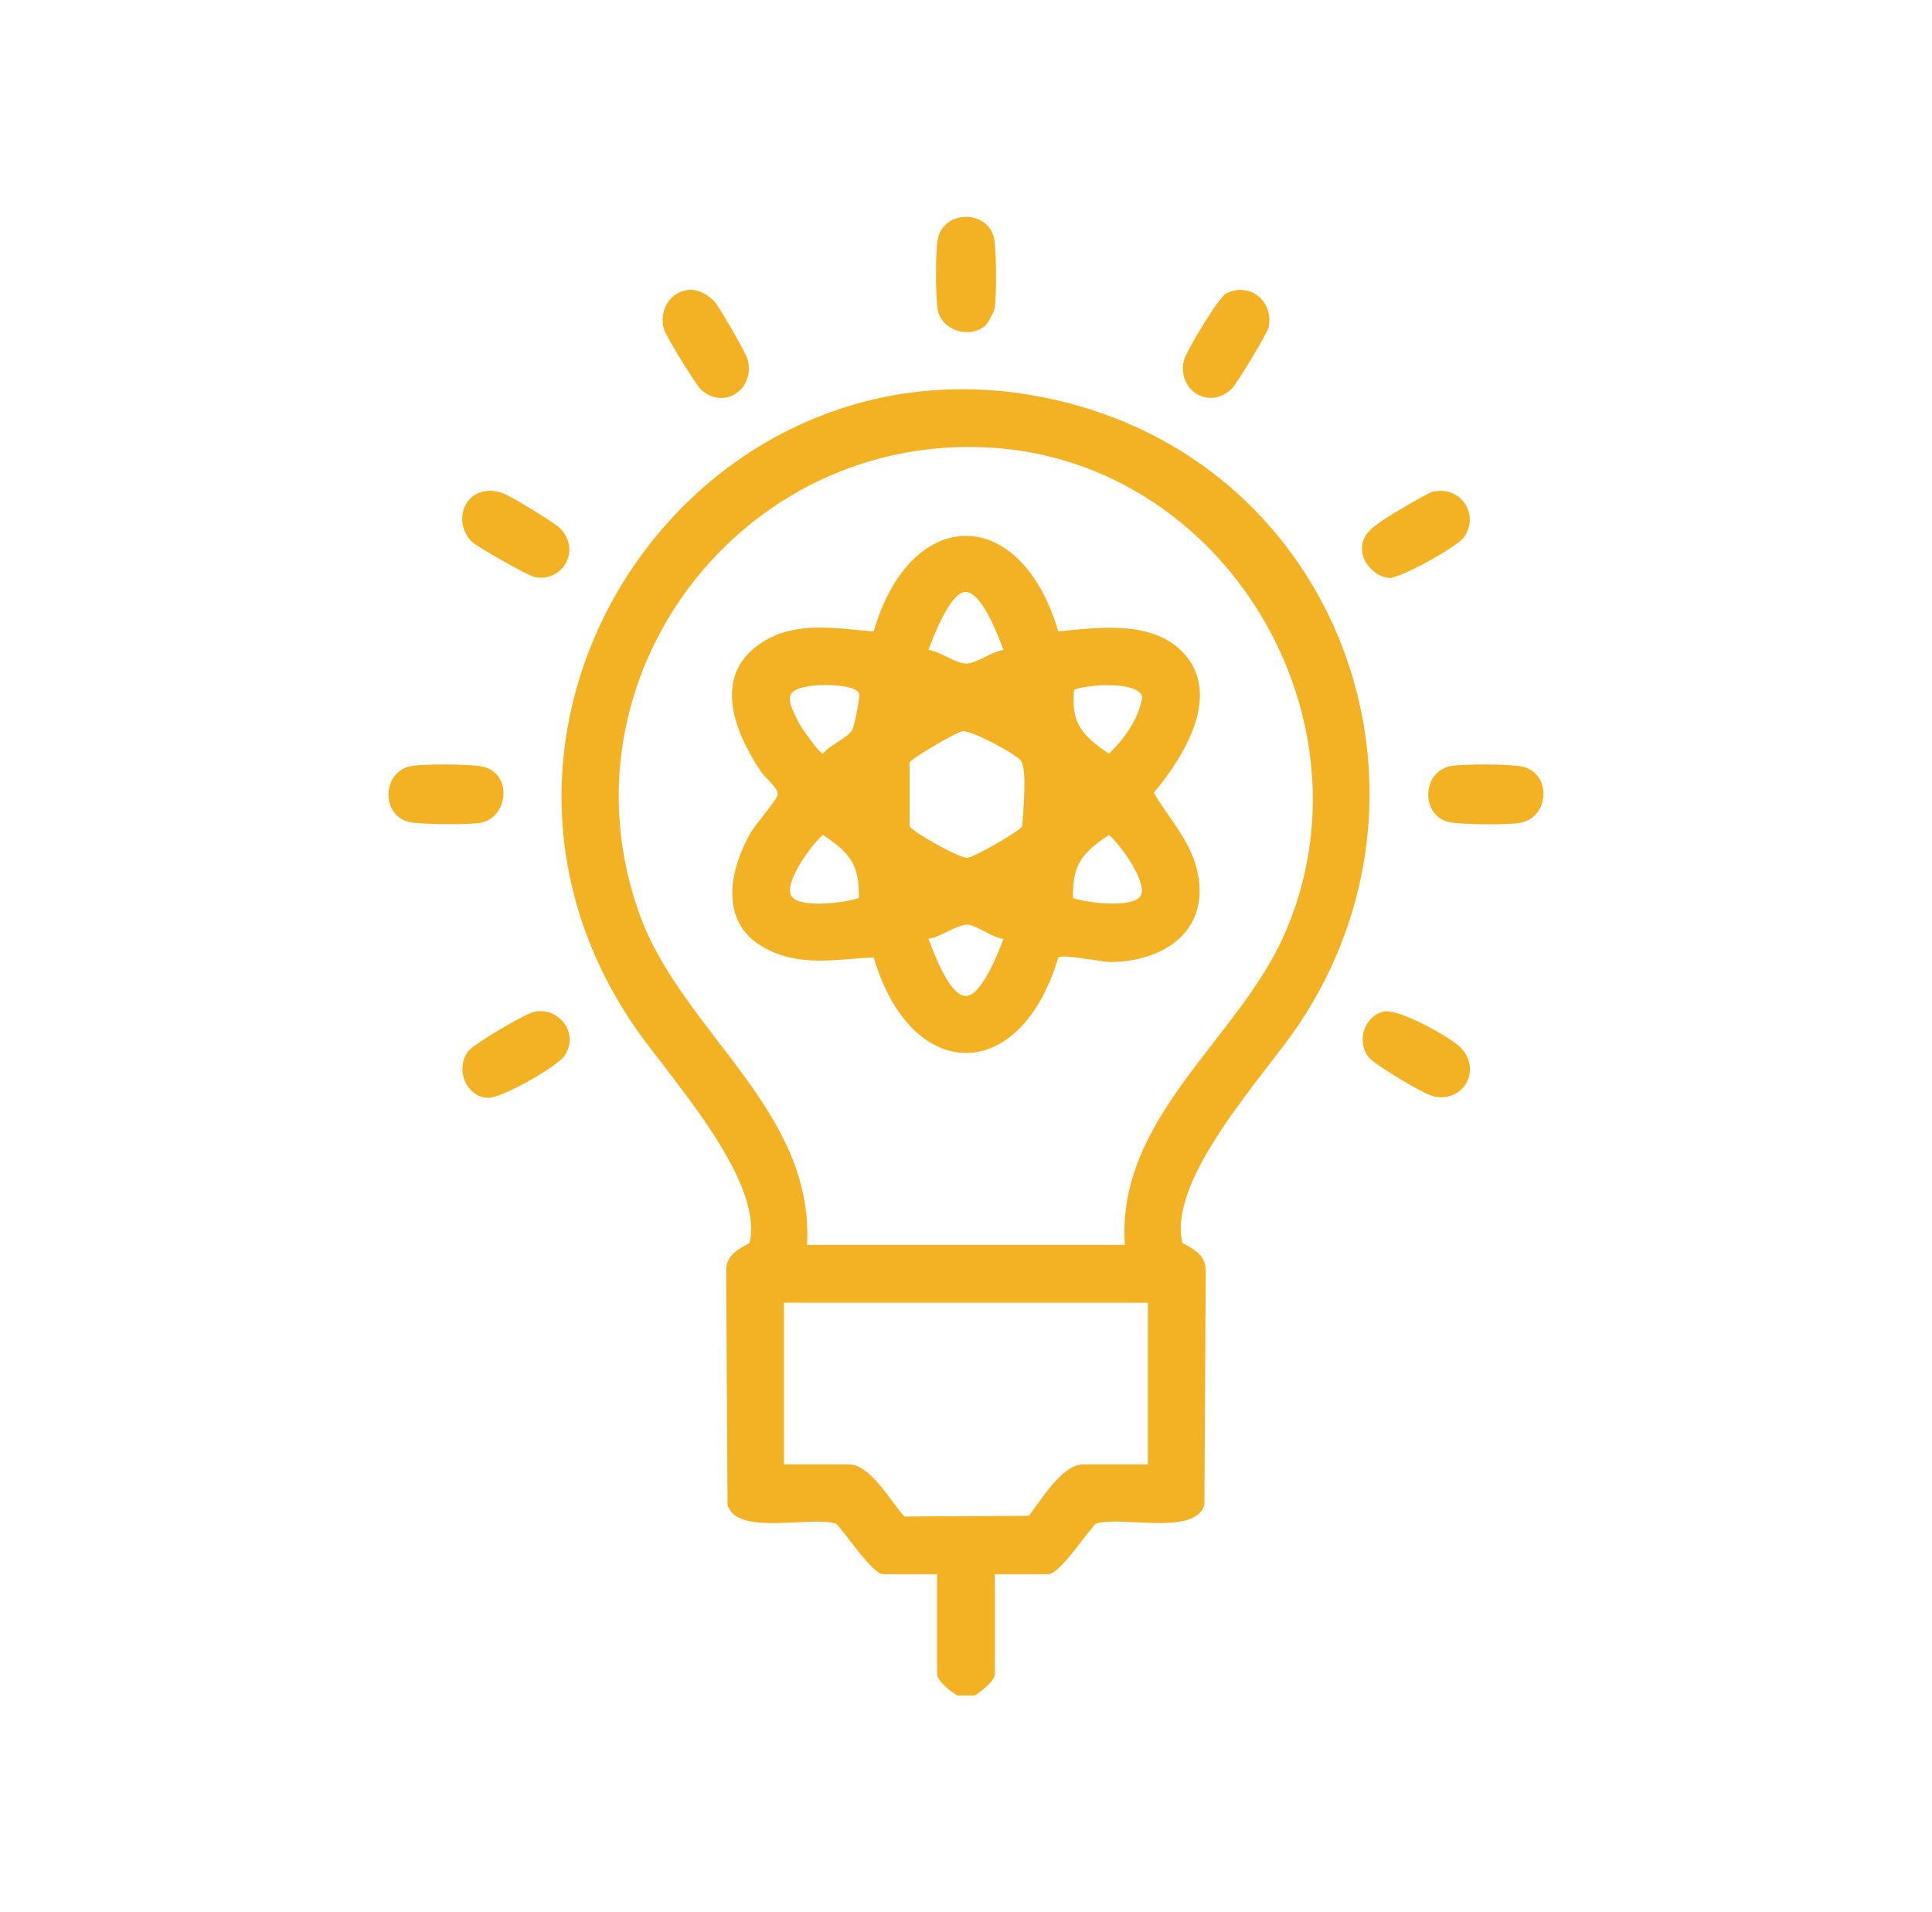
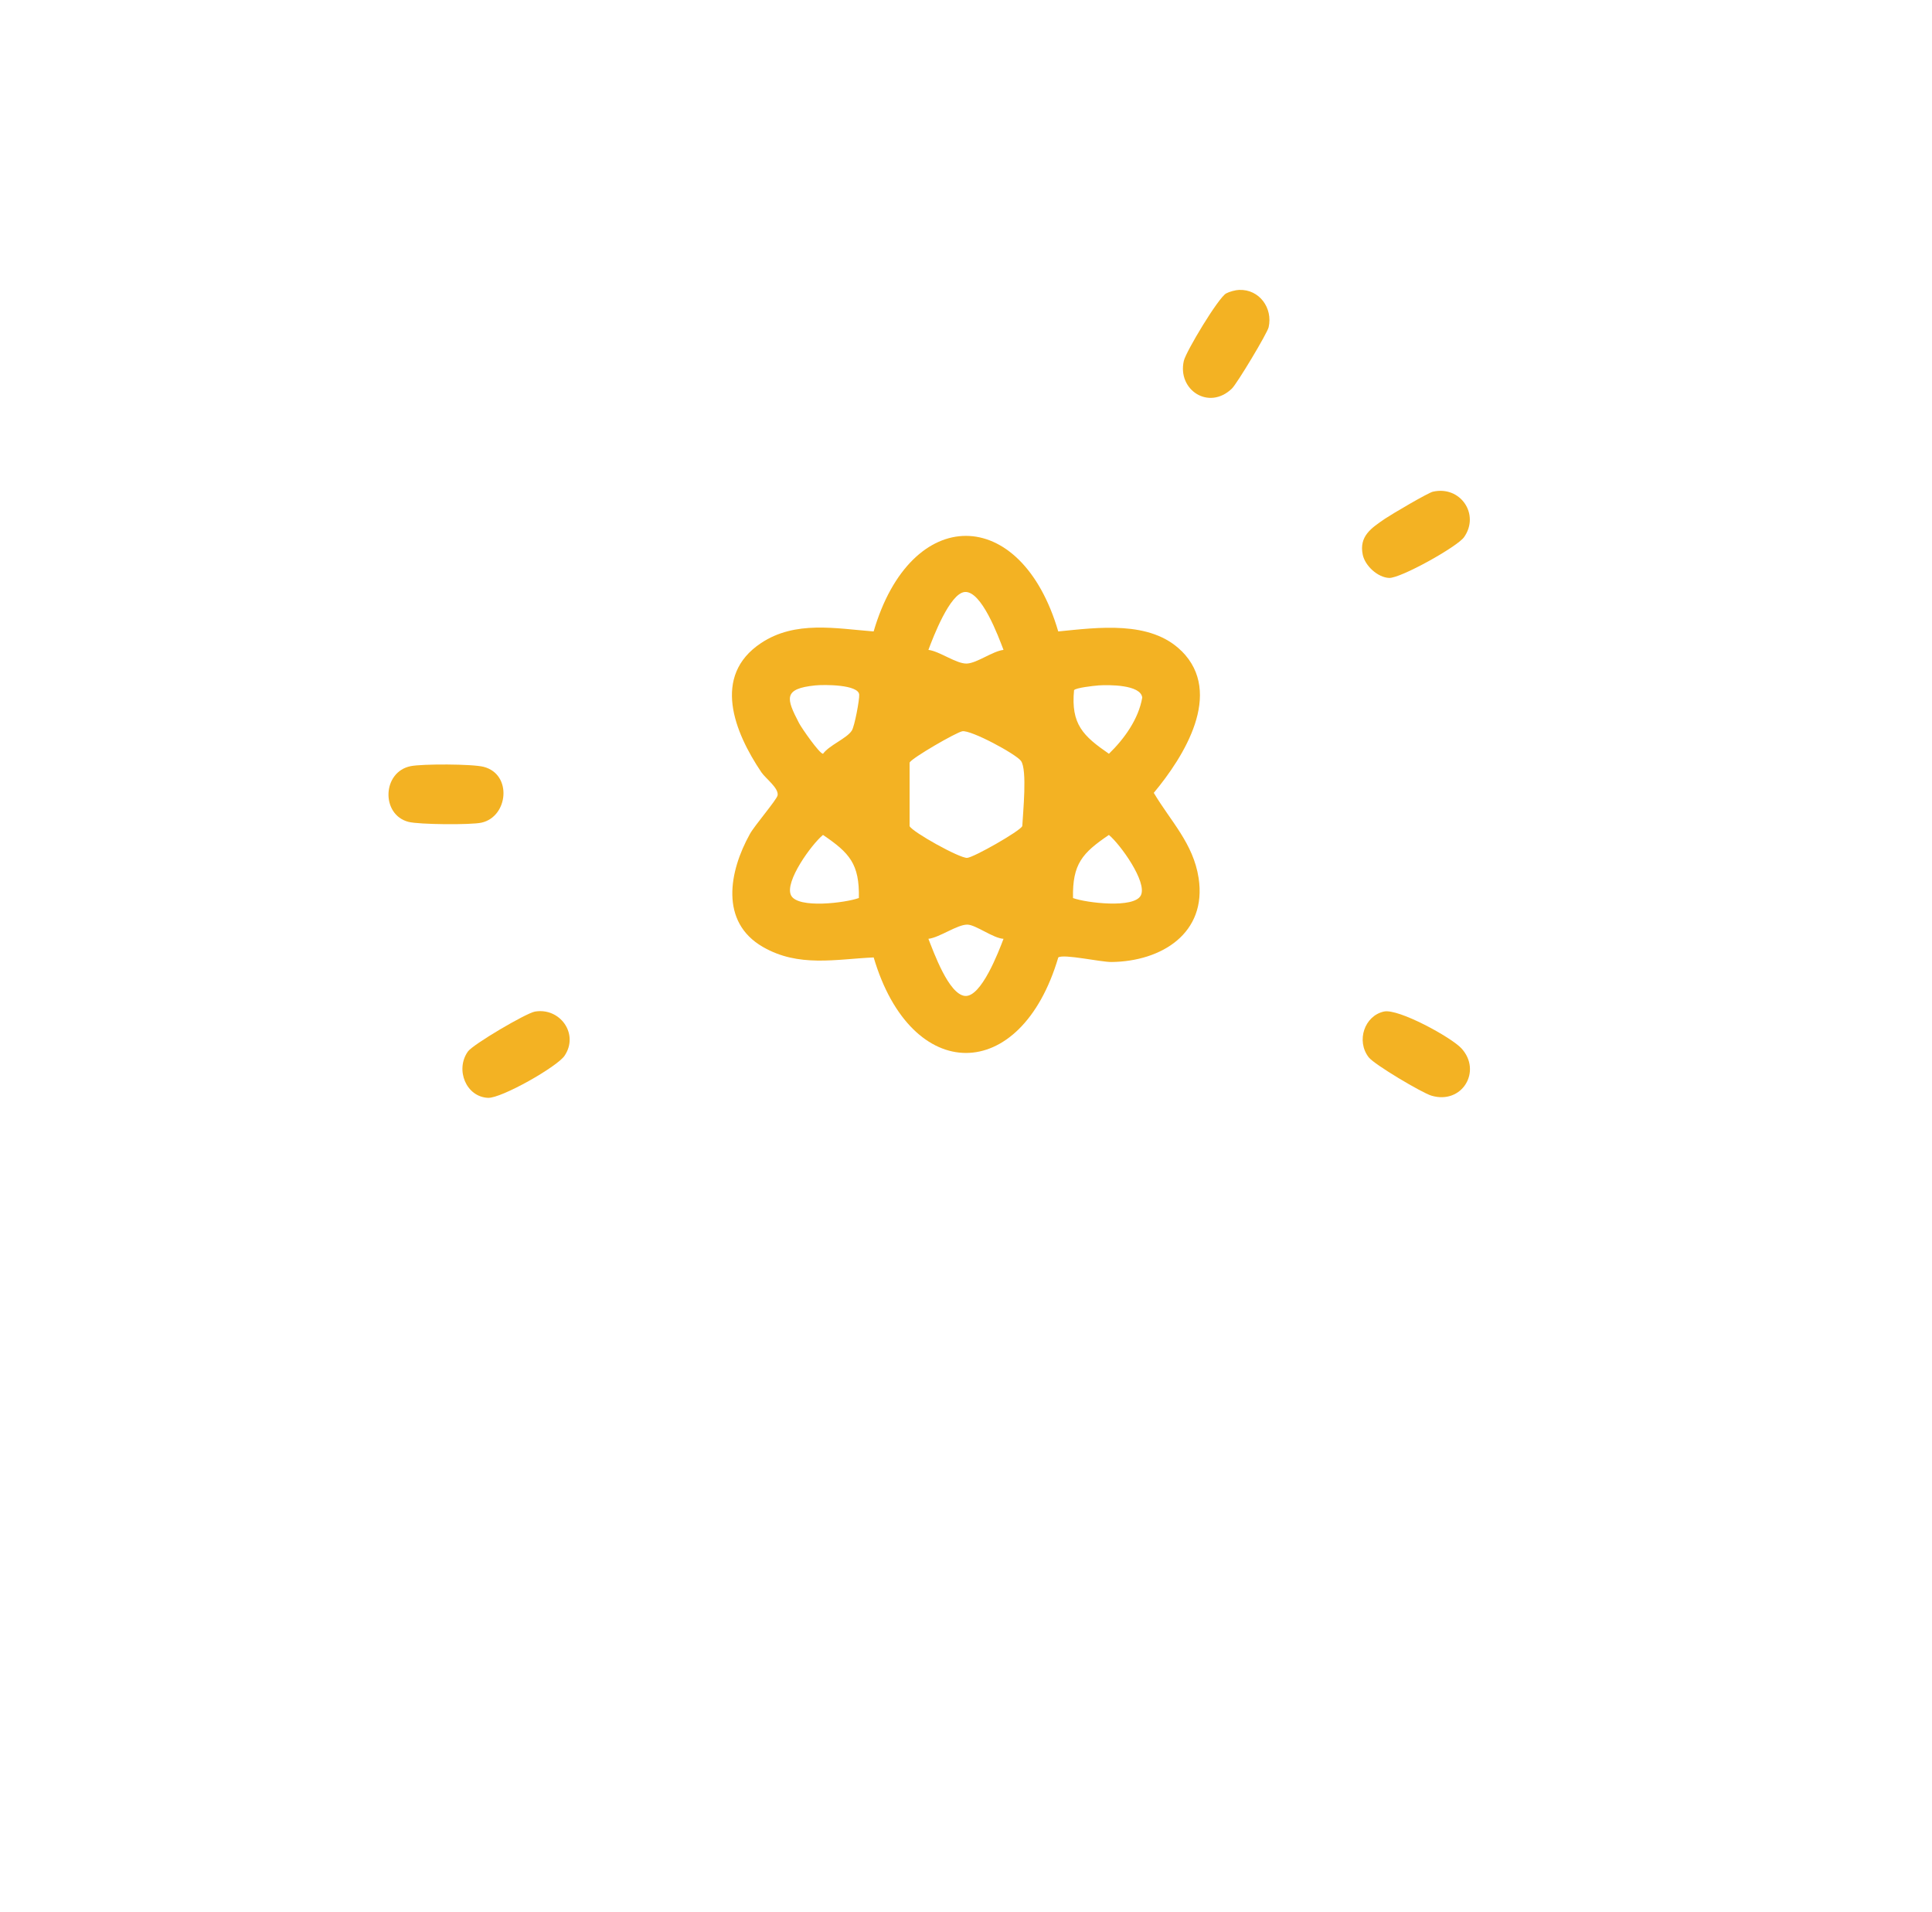
<svg xmlns="http://www.w3.org/2000/svg" width="98" height="97" viewBox="0 0 98 97" fill="none">
  <g clip-path="url(#clip0_1319_163)">
-     <path d="M48.559 86C48.249 85.816 47.533 85.268 47.533 84.902V79.849H44.822C44.239 79.849 42.885 77.743 42.407 77.283C41.117 76.872 37.391 77.932 36.904 76.339L36.835 64.389C36.868 63.643 37.452 63.357 38.017 63.05C38.792 59.813 33.864 54.554 32.118 51.972C21.396 36.117 36.048 15.365 54.597 20.555C68.176 24.354 73.716 40.264 65.878 51.97C64.136 54.573 59.196 59.781 59.979 63.048C60.543 63.357 61.128 63.641 61.161 64.387L61.093 76.337C60.605 77.928 56.881 76.87 55.589 77.281C55.109 77.741 53.755 79.847 53.174 79.847H50.463V84.9C50.463 85.266 49.747 85.814 49.437 85.998H48.559V86ZM57.057 63.146C56.626 56.695 62.776 52.761 65.14 47.422C69.966 36.522 62.189 23.422 50.25 22.704C37.557 21.941 28.135 34.422 32.441 46.373C34.594 52.35 41.301 56.276 40.939 63.146H57.057ZM58.227 66.076H39.767V74.28H43.063C44.165 74.28 45.194 76.191 45.877 76.921L52.189 76.885C52.782 76.12 53.88 74.28 54.929 74.28H58.225V66.076H58.227Z" fill="#F3B223" />
-     <path d="M73.572 38.861C74.167 38.741 76.705 38.747 77.277 38.896C78.713 39.27 78.619 41.507 77.044 41.748C76.419 41.843 74.037 41.837 73.46 41.687C72.059 41.323 72.123 39.152 73.572 38.861Z" fill="#F3B223" />
    <path d="M62.866 14.705C63.88 14.67 64.572 15.623 64.351 16.599C64.281 16.905 62.75 19.459 62.484 19.713C61.314 20.835 59.713 19.774 60.049 18.304C60.159 17.827 61.803 15.094 62.196 14.883C62.367 14.791 62.674 14.709 62.868 14.703L62.866 14.705Z" fill="#F3B223" />
-     <path d="M49.98 16.512C49.187 17.212 47.756 16.752 47.568 15.717C47.453 15.081 47.443 12.742 47.568 12.121C47.868 10.63 50.128 10.618 50.432 12.121C50.545 12.685 50.553 15.018 50.459 15.595C50.422 15.815 50.136 16.375 49.982 16.509L49.98 16.512Z" fill="#F3B223" />
-     <path d="M35.032 14.701C35.469 14.693 35.972 14.989 36.254 15.31C36.494 15.584 37.816 17.866 37.911 18.193C38.346 19.676 36.794 20.825 35.584 19.788C35.306 19.549 33.788 17.055 33.682 16.709C33.388 15.752 34.019 14.715 35.032 14.699V14.701Z" fill="#F3B223" />
-     <path d="M24.491 24.939C24.878 24.851 25.152 24.9 25.52 25.021C25.888 25.143 28.159 26.53 28.423 26.806C29.503 27.938 28.505 29.548 27.133 29.272C26.775 29.2 24.231 27.756 23.941 27.48C23.103 26.679 23.356 25.198 24.493 24.939H24.491Z" fill="#F3B223" />
    <path d="M20.831 38.861C21.426 38.741 23.965 38.747 24.536 38.896C25.994 39.276 25.779 41.421 24.428 41.726C23.892 41.847 21.254 41.826 20.719 41.687C19.318 41.323 19.383 39.152 20.831 38.861Z" fill="#F3B223" />
    <path d="M27.133 51.31C28.405 51.093 29.384 52.444 28.636 53.551C28.258 54.111 25.432 55.714 24.755 55.685C23.643 55.636 23.082 54.26 23.733 53.336C23.986 52.976 26.681 51.389 27.133 51.31Z" fill="#F3B223" />
    <path d="M70.201 51.307C70.937 51.146 73.619 52.618 74.131 53.176C75.184 54.321 74.172 56.037 72.611 55.575C72.133 55.434 69.718 54.002 69.428 53.63C68.78 52.794 69.215 51.522 70.201 51.307Z" fill="#F3B223" />
    <path d="M72.689 24.939C74.079 24.624 75.079 26.09 74.263 27.247C73.92 27.732 71.045 29.337 70.464 29.314C69.882 29.29 69.242 28.697 69.125 28.137C68.927 27.192 69.571 26.777 70.252 26.311C70.581 26.088 72.433 24.996 72.689 24.937V24.939Z" fill="#F3B223" />
    <path d="M59.934 33.019C62.081 35.158 60.055 38.379 58.525 40.215C59.384 41.66 60.529 42.779 60.799 44.533C61.231 47.341 58.914 48.762 56.389 48.795C55.843 48.803 53.957 48.375 53.681 48.563C51.774 55.023 46.224 55.023 44.317 48.563C42.38 48.651 40.514 49.079 38.696 48.03C36.5 46.764 36.982 44.196 38.039 42.3C38.281 41.863 39.407 40.558 39.444 40.34C39.508 39.972 38.835 39.487 38.62 39.17C37.258 37.146 36.091 34.283 38.608 32.615C40.34 31.466 42.384 31.878 44.315 32.028C46.204 25.564 51.786 25.567 53.679 32.028C55.671 31.834 58.352 31.449 59.932 33.022L59.934 33.019ZM50.903 32.964C50.643 32.286 49.784 29.946 48.932 30.028C48.179 30.102 47.335 32.316 47.093 32.964C47.658 33.03 48.525 33.684 49.048 33.657C49.571 33.629 50.344 33.03 50.903 32.964ZM41.348 34.766C39.72 34.933 39.878 35.424 40.53 36.675C40.661 36.927 41.568 38.234 41.748 38.233C42.067 37.794 42.94 37.465 43.206 37.06C43.349 36.843 43.599 35.49 43.583 35.236C43.552 34.717 41.8 34.719 41.35 34.766H41.348ZM55.708 34.768C55.475 34.784 54.567 34.886 54.481 35.007C54.315 36.737 54.943 37.332 56.25 38.233C57.031 37.475 57.752 36.473 57.94 35.383C57.863 34.719 56.233 34.731 55.708 34.766V34.768ZM48.815 37.091C48.506 37.144 46.251 38.448 46.139 38.679V41.904C46.284 42.202 48.678 43.538 49.06 43.513C49.39 43.492 51.729 42.163 51.855 41.904C51.888 41.229 52.115 39.047 51.79 38.596C51.539 38.248 49.255 37.017 48.813 37.091H48.815ZM43.566 45.552C43.601 43.82 43.092 43.261 41.746 42.349C41.174 42.82 39.777 44.732 40.127 45.417C40.477 46.102 42.898 45.793 43.564 45.55L43.566 45.552ZM54.43 45.552C55.098 45.795 57.523 46.091 57.867 45.419C58.212 44.748 56.822 42.822 56.248 42.35C54.902 43.263 54.393 43.82 54.428 45.554L54.43 45.552ZM50.903 47.619C50.381 47.592 49.5 46.909 49.075 46.899C48.561 46.887 47.66 47.555 47.093 47.619C47.365 48.304 48.124 50.438 48.948 50.516C49.772 50.594 50.657 48.267 50.903 47.619Z" fill="#F3B223" />
  </g>
  <defs>
    <clipPath id="clip0_1319_163">
      <rect width="58.589" height="75" fill="white" transform="translate(19.706 11)" />
    </clipPath>
  </defs>
</svg>